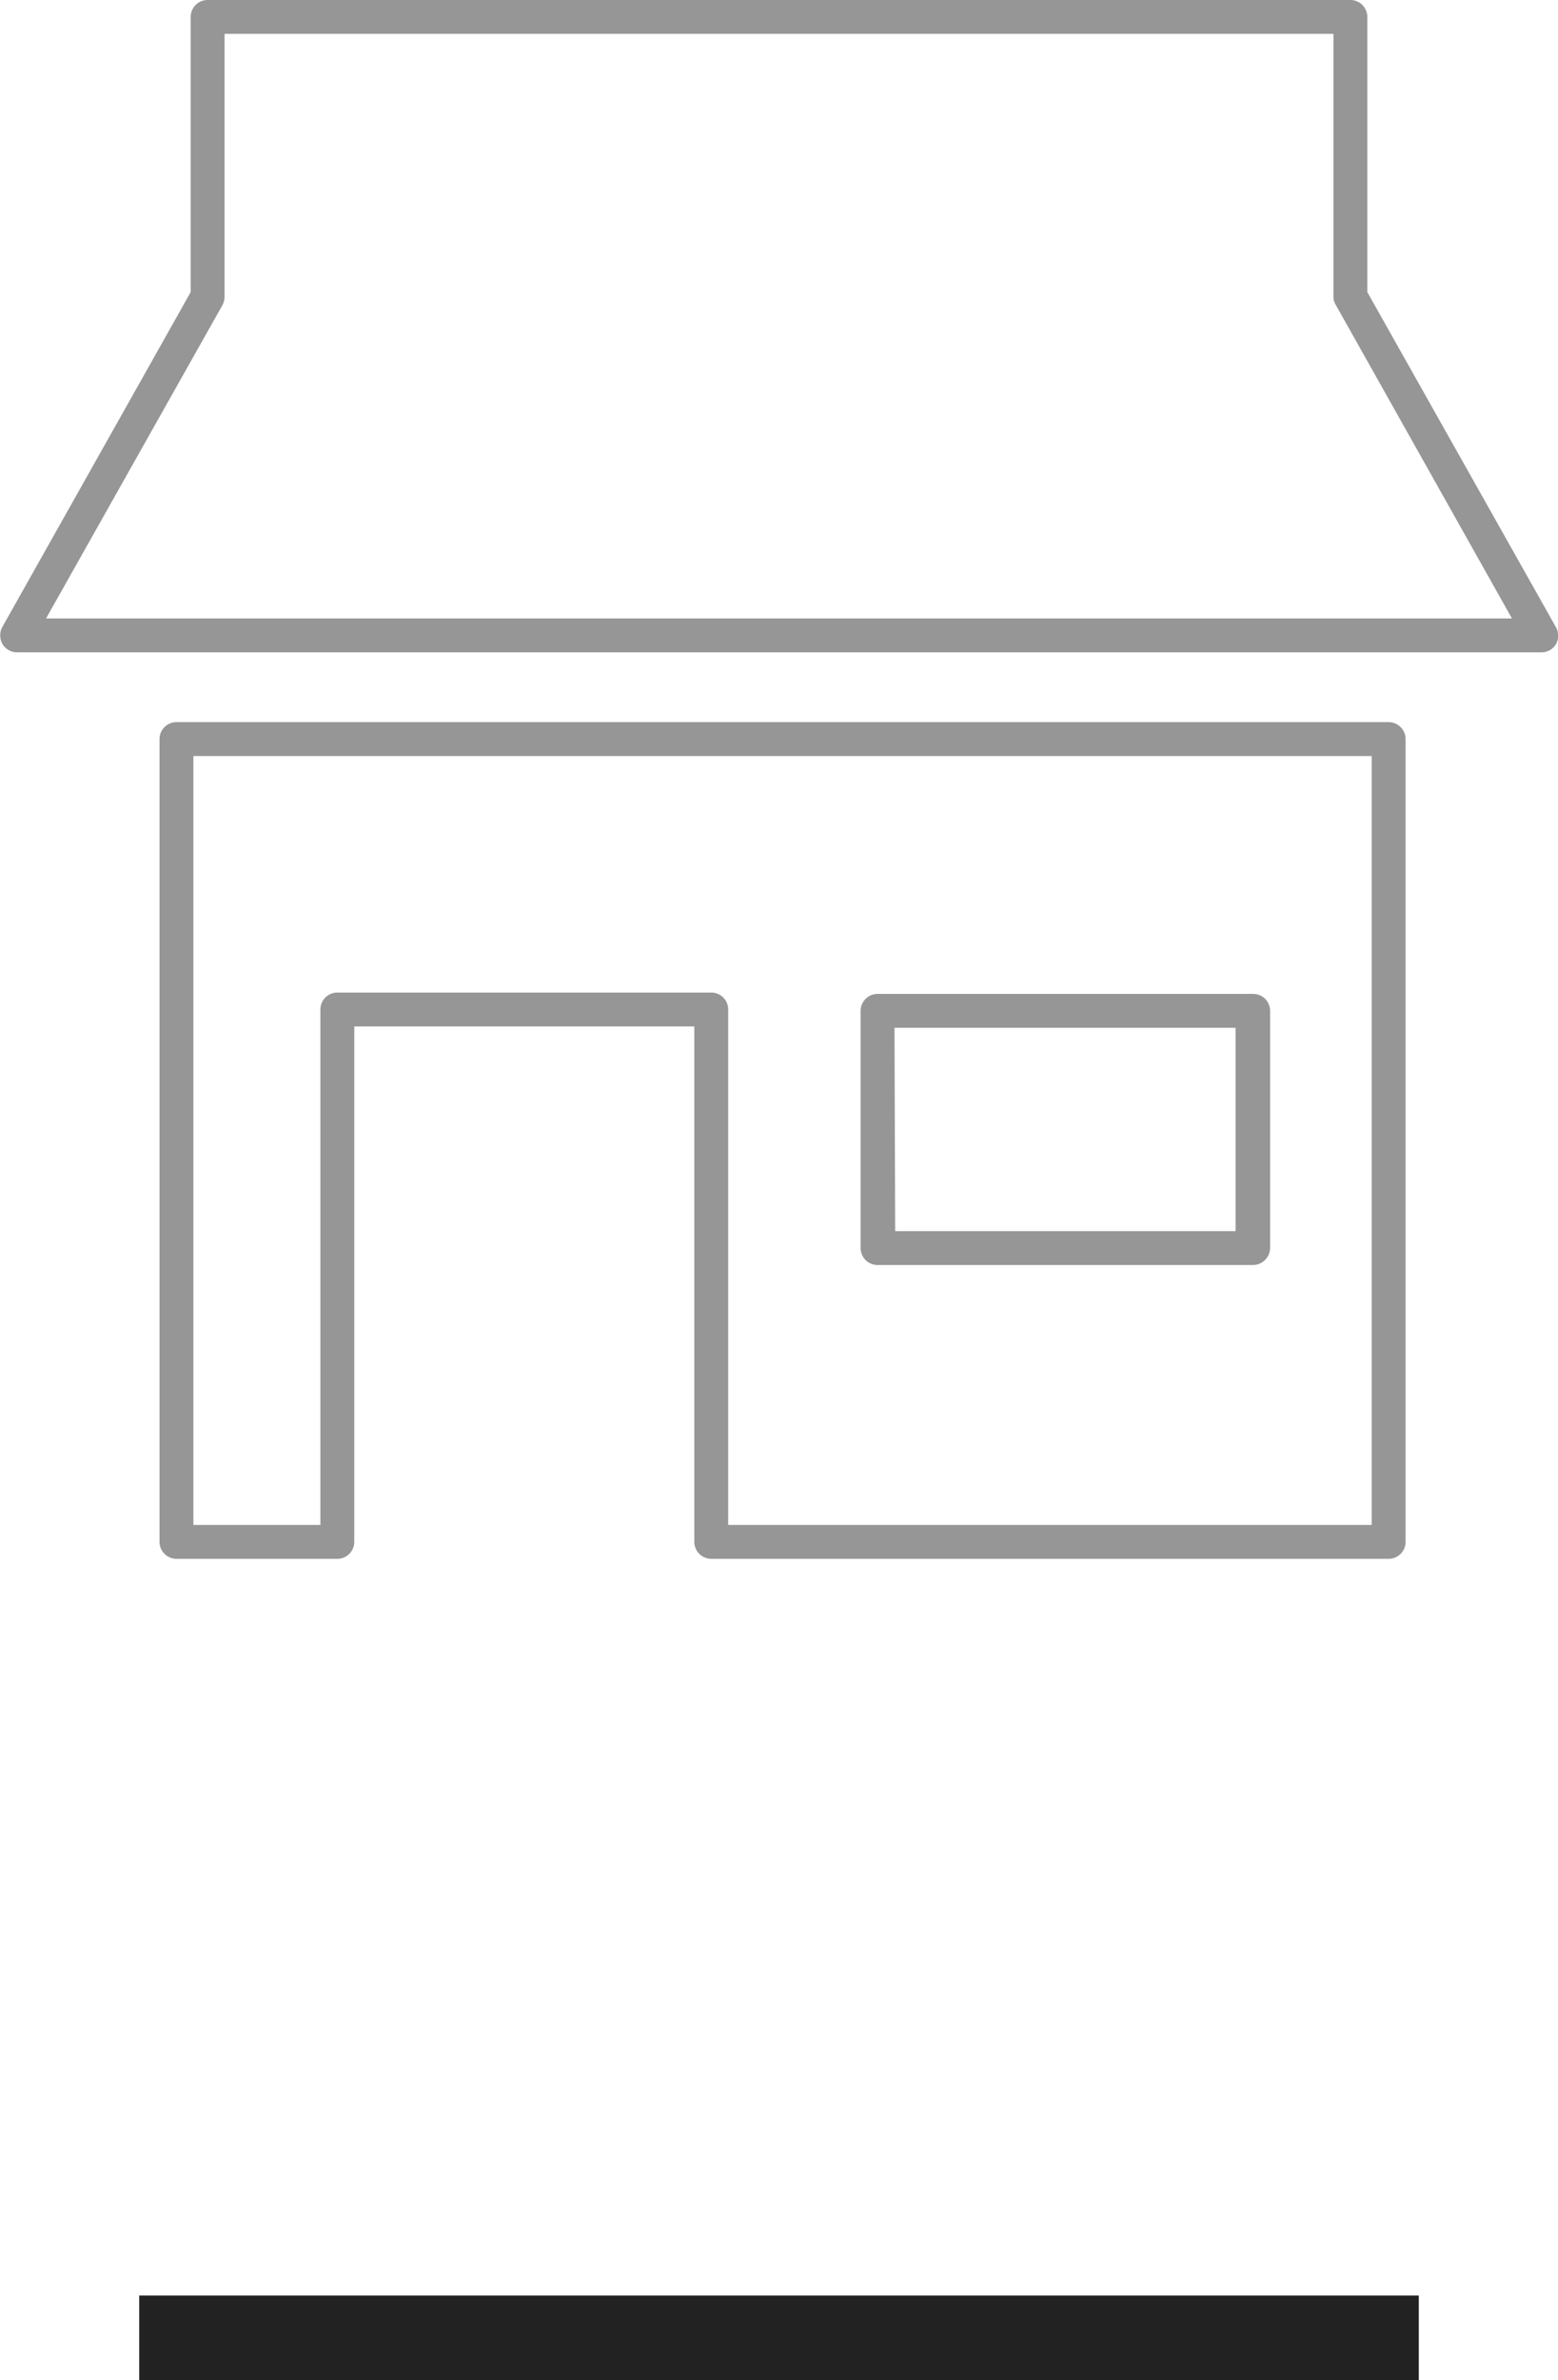
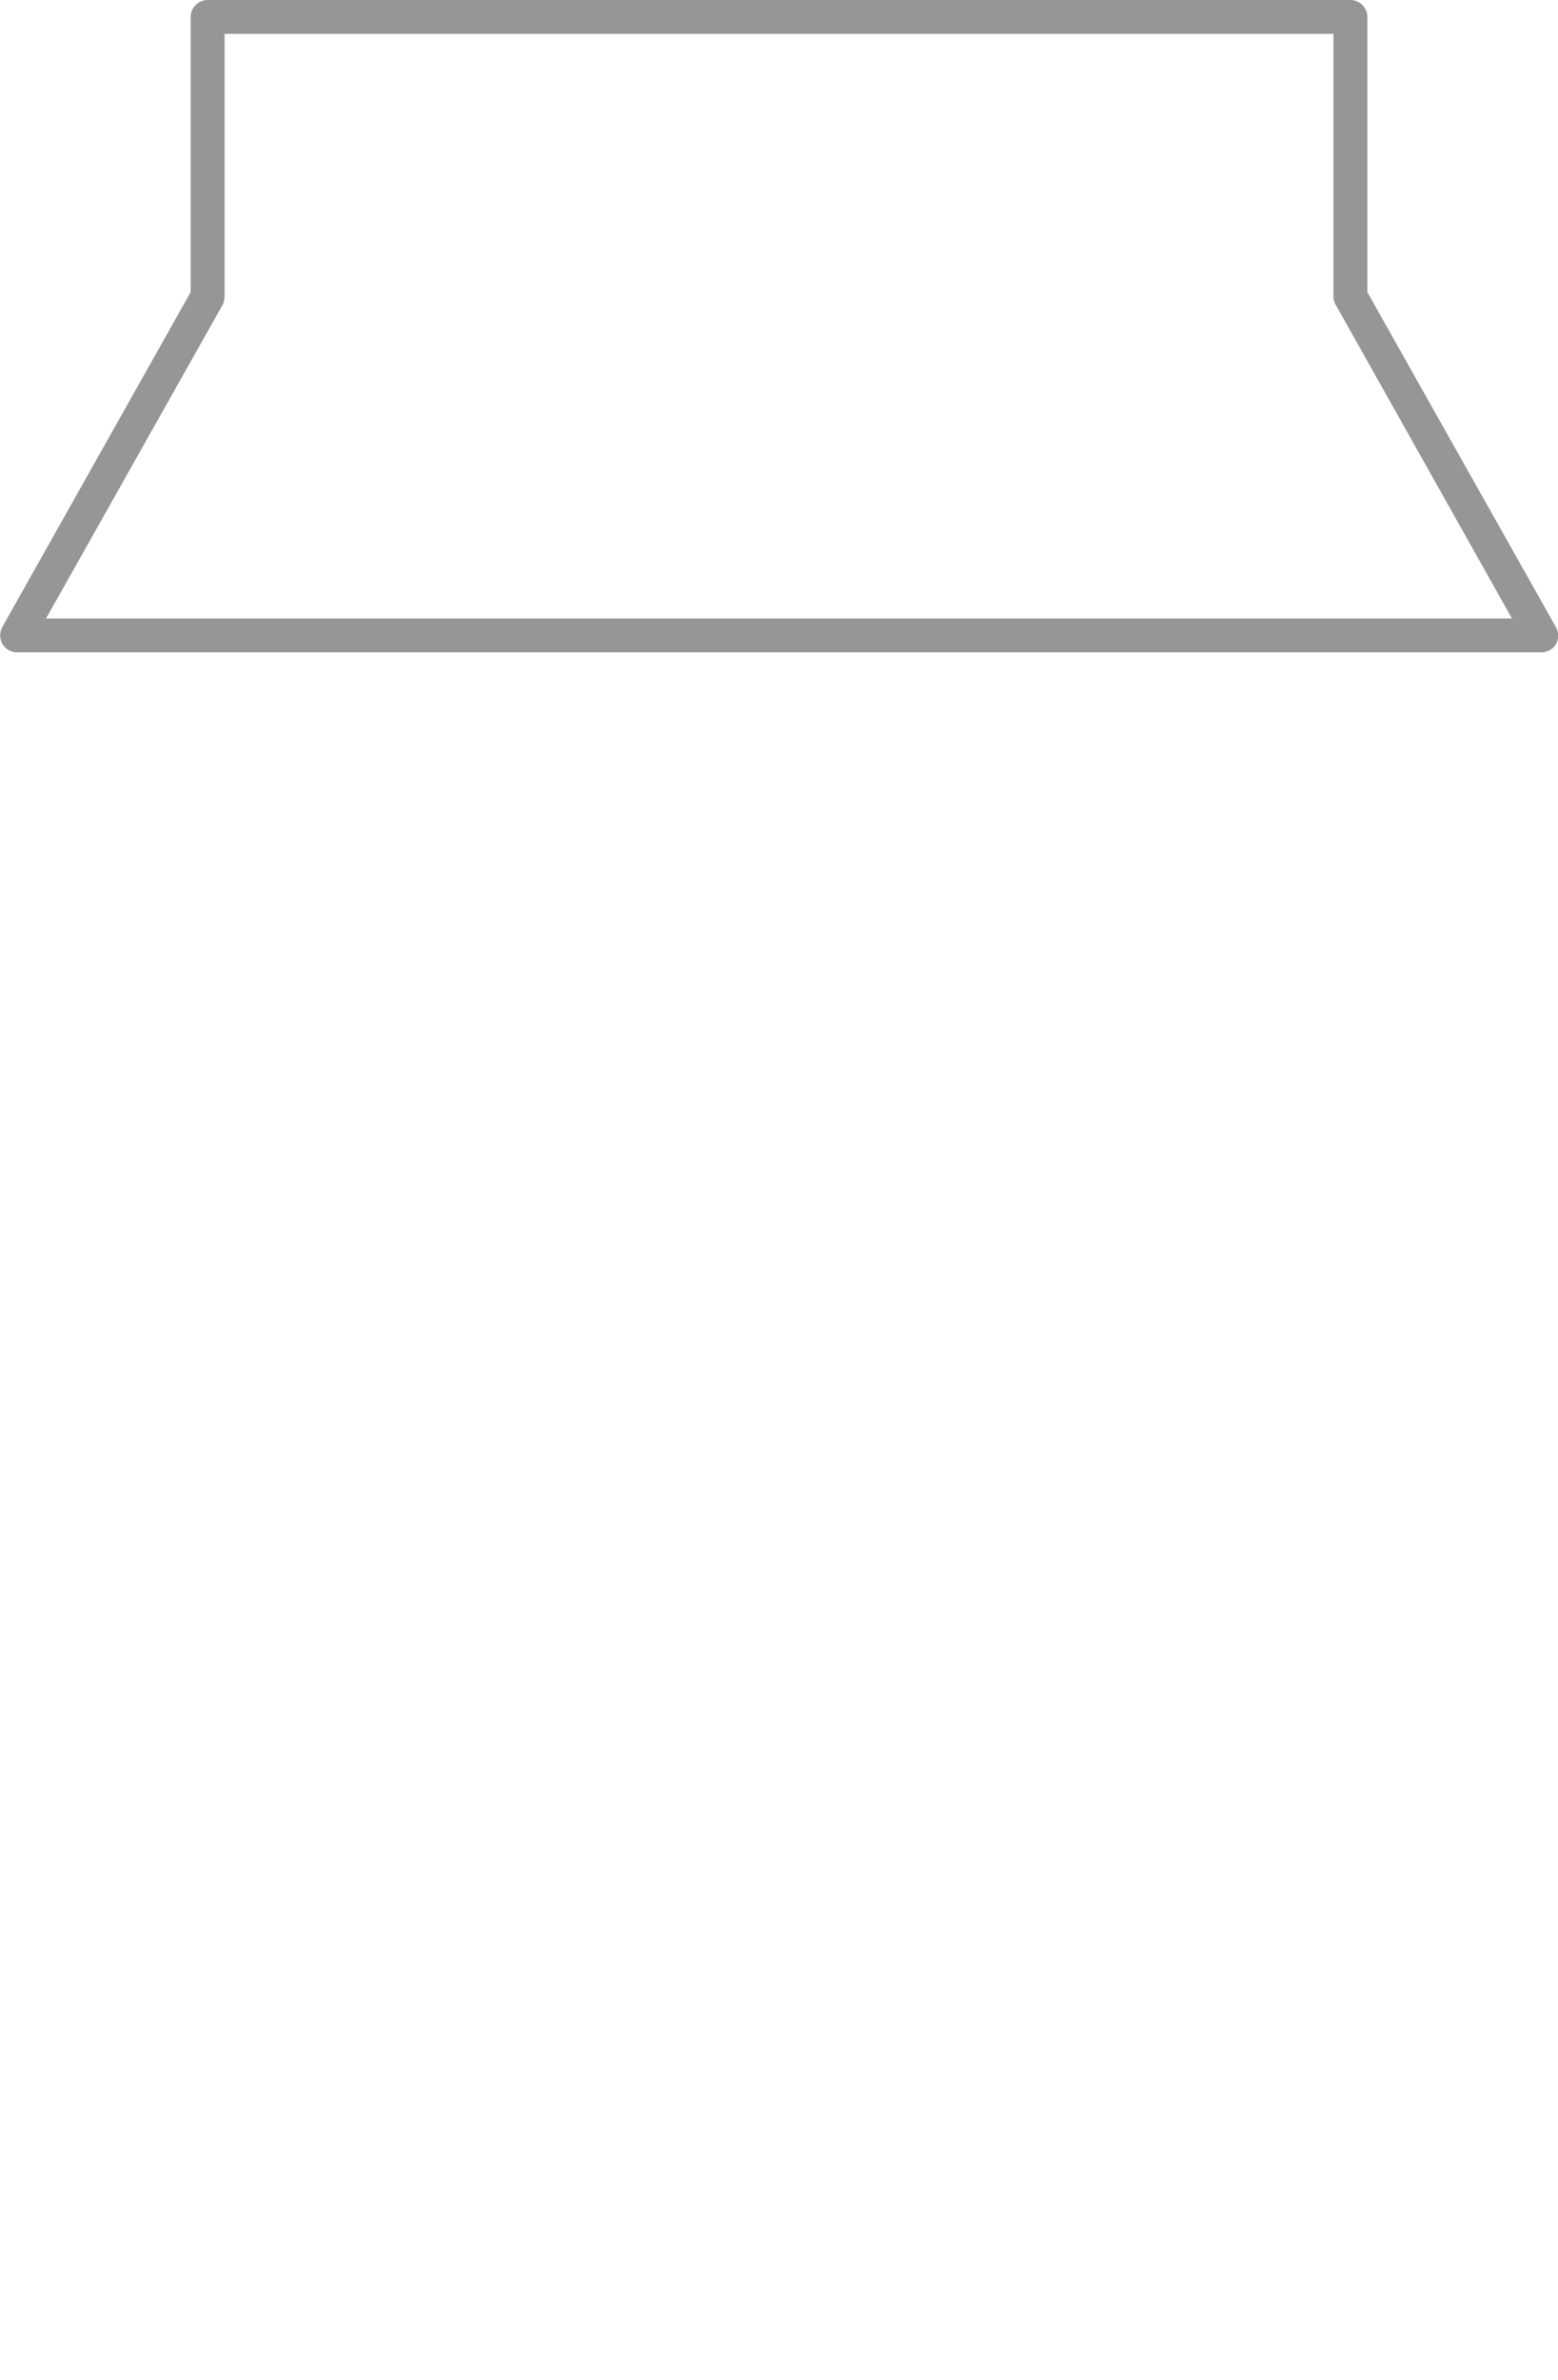
<svg xmlns="http://www.w3.org/2000/svg" viewBox="0 0 46 70.24">
  <defs>
    <style>.cls-1{fill:#222;}.cls-2{fill:#969696;}</style>
  </defs>
  <g id="Layer_2" data-name="Layer 2">
    <g id="Layer_1-2" data-name="Layer 1">
-       <rect class="cls-1" x="4.11" y="67.74" width="37.78" height="2.5" />
-       <path class="cls-2" d="M41,46H21a.5.5,0,0,1-.5-.5V30.29H10.46V45.5a.5.5,0,0,1-.5.5H5.21a.5.5,0,0,1-.5-.5V21.81a.5.5,0,0,1,.5-.5H41a.5.5,0,0,1,.5.5V45.5A.5.5,0,0,1,41,46Zm-19.5-1h19V22.31H5.71V45H9.46V29.79a.5.5,0,0,1,.5-.5H21a.5.5,0,0,1,.5.5Z" />
-       <path class="cls-2" d="M37,37.33H25.91a.5.5,0,0,1-.5-.5v-7a.5.5,0,0,1,.5-.5H37a.5.5,0,0,1,.5.5v7A.51.51,0,0,1,37,37.33Zm-10.57-1H36.48v-6H26.41Z" />
      <path class="cls-2" d="M45.5,19.25H.5A.5.5,0,0,1,.07,19a.52.52,0,0,1,0-.5L5.63,8.62V.5a.5.5,0,0,1,.5-.5H39.87a.5.5,0,0,1,.5.5V8.62l5.57,9.89a.52.52,0,0,1,0,.5A.5.5,0,0,1,45.5,19.25Zm-44.14-1H44.64L39.44,9a.45.45,0,0,1-.07-.25V1H6.63V8.75A.54.54,0,0,1,6.57,9Z" />
    </g>
  </g>
</svg>